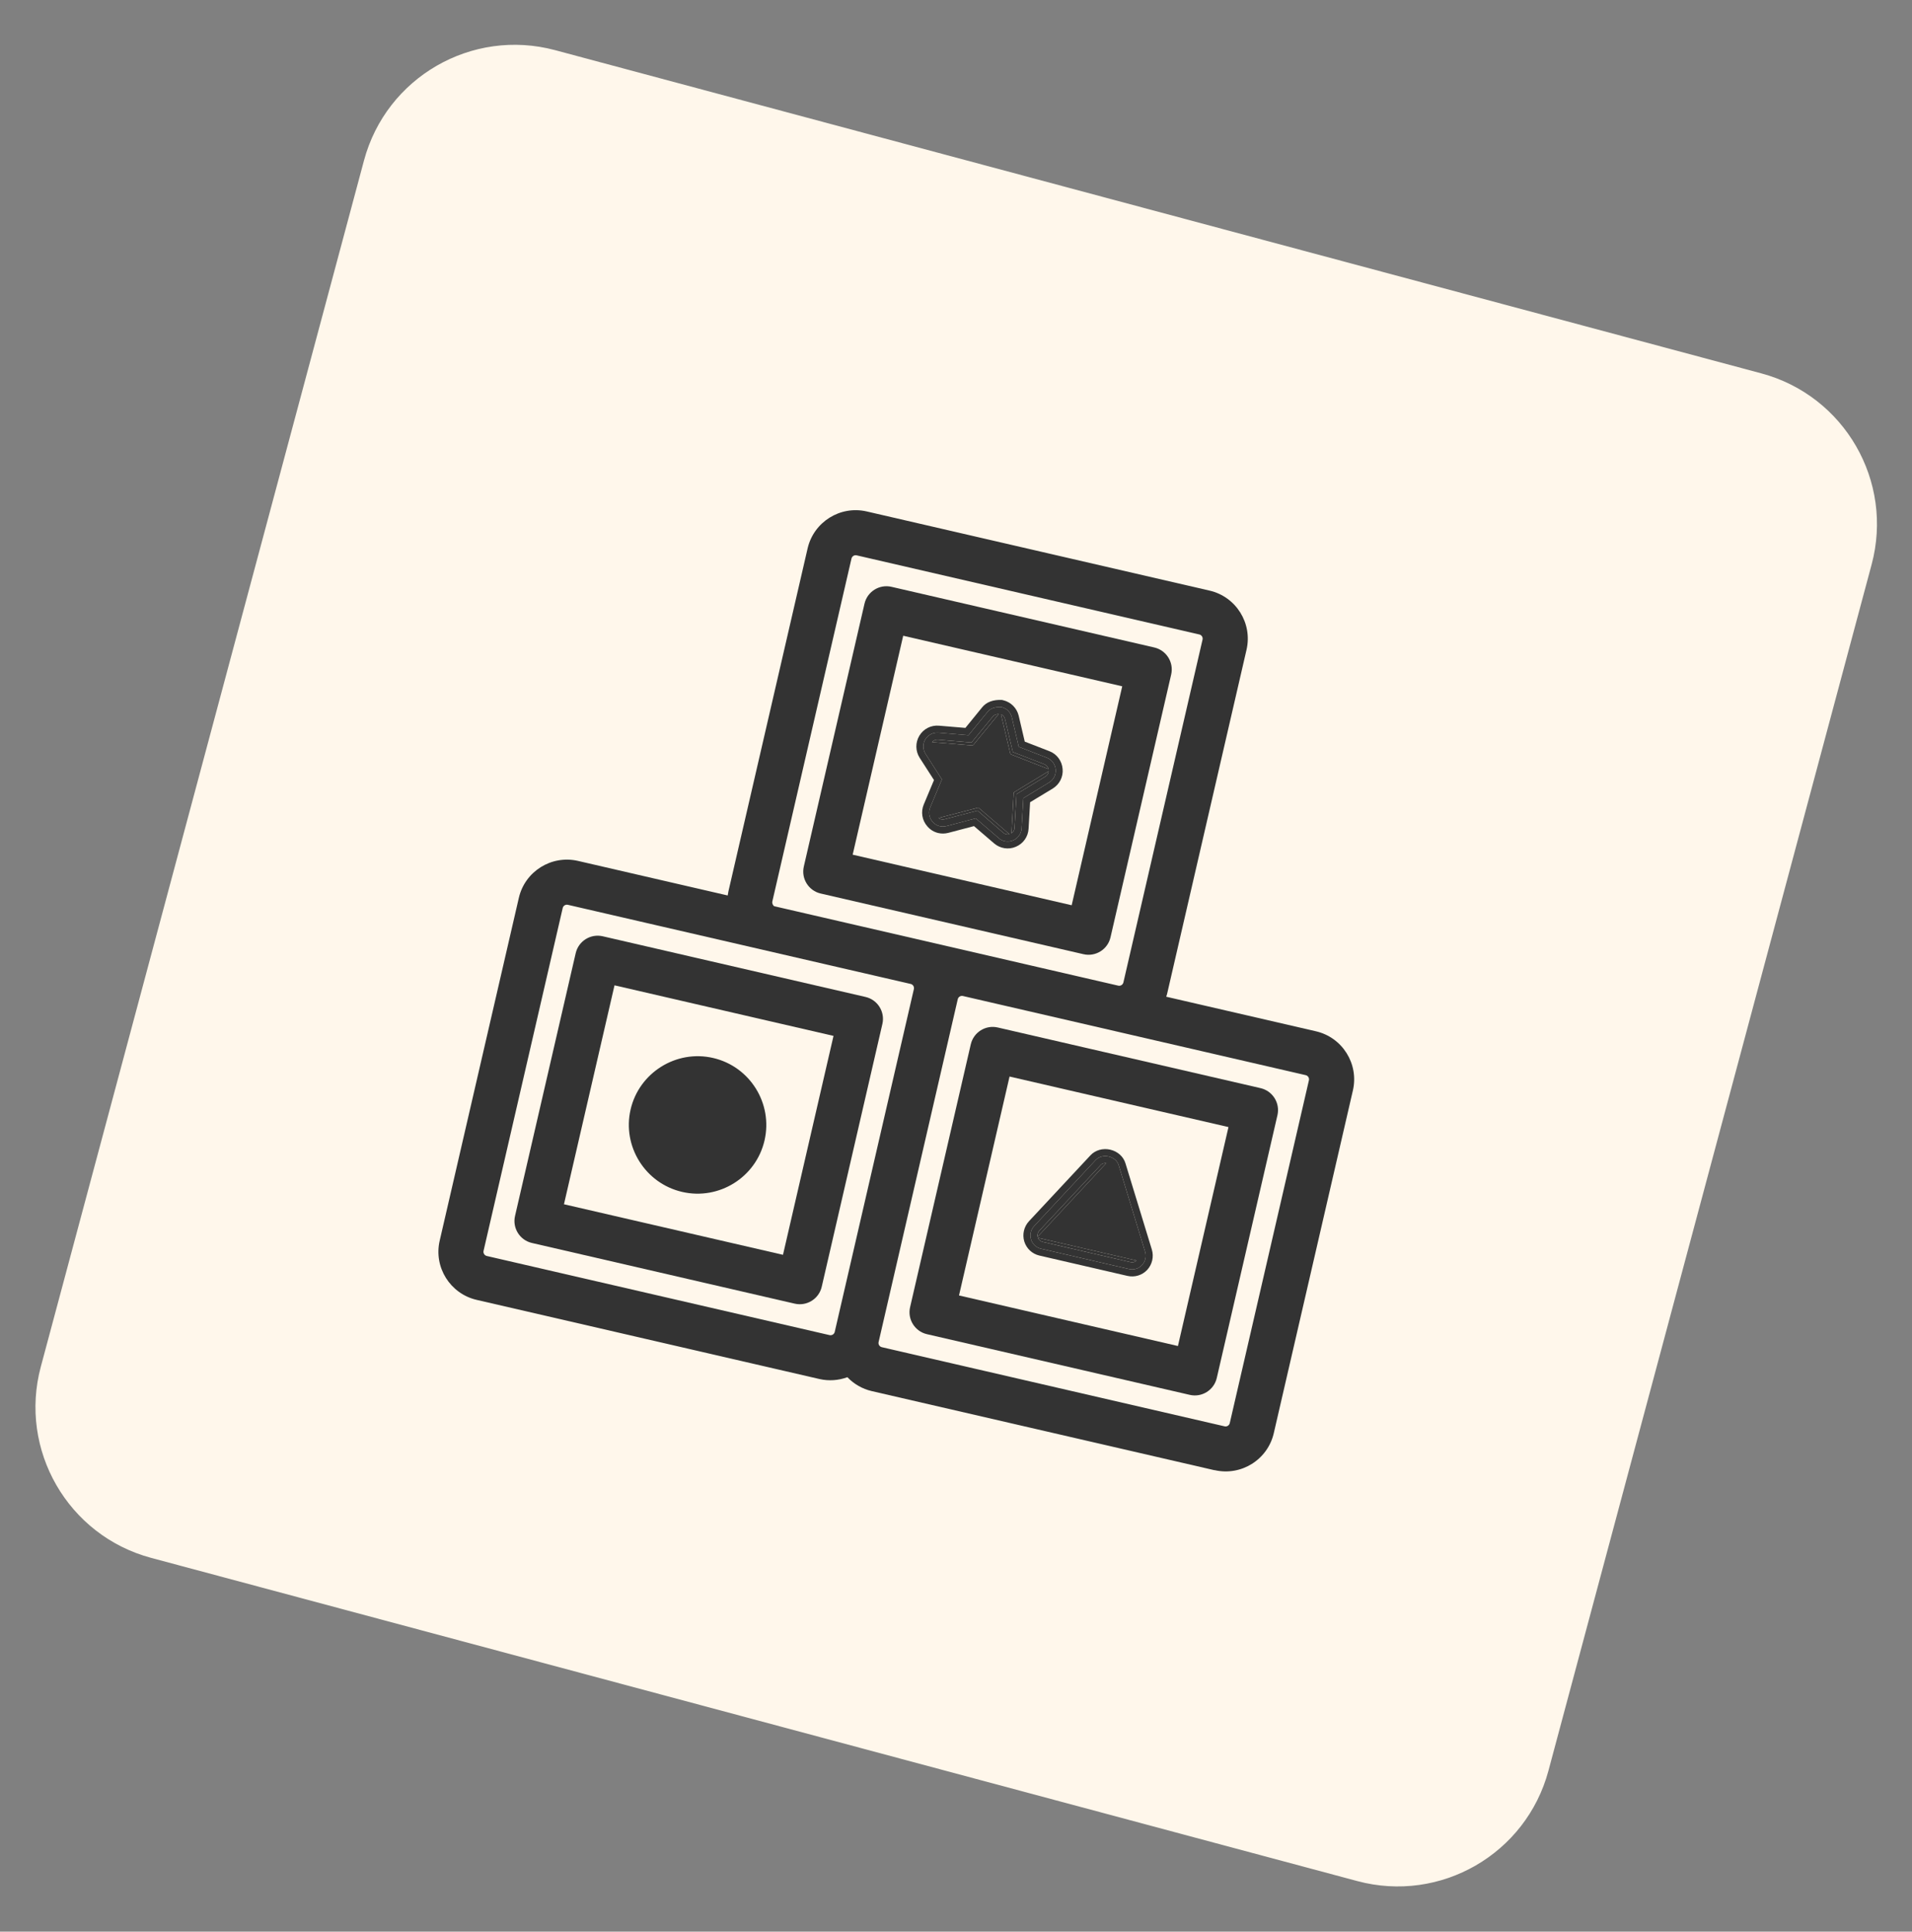
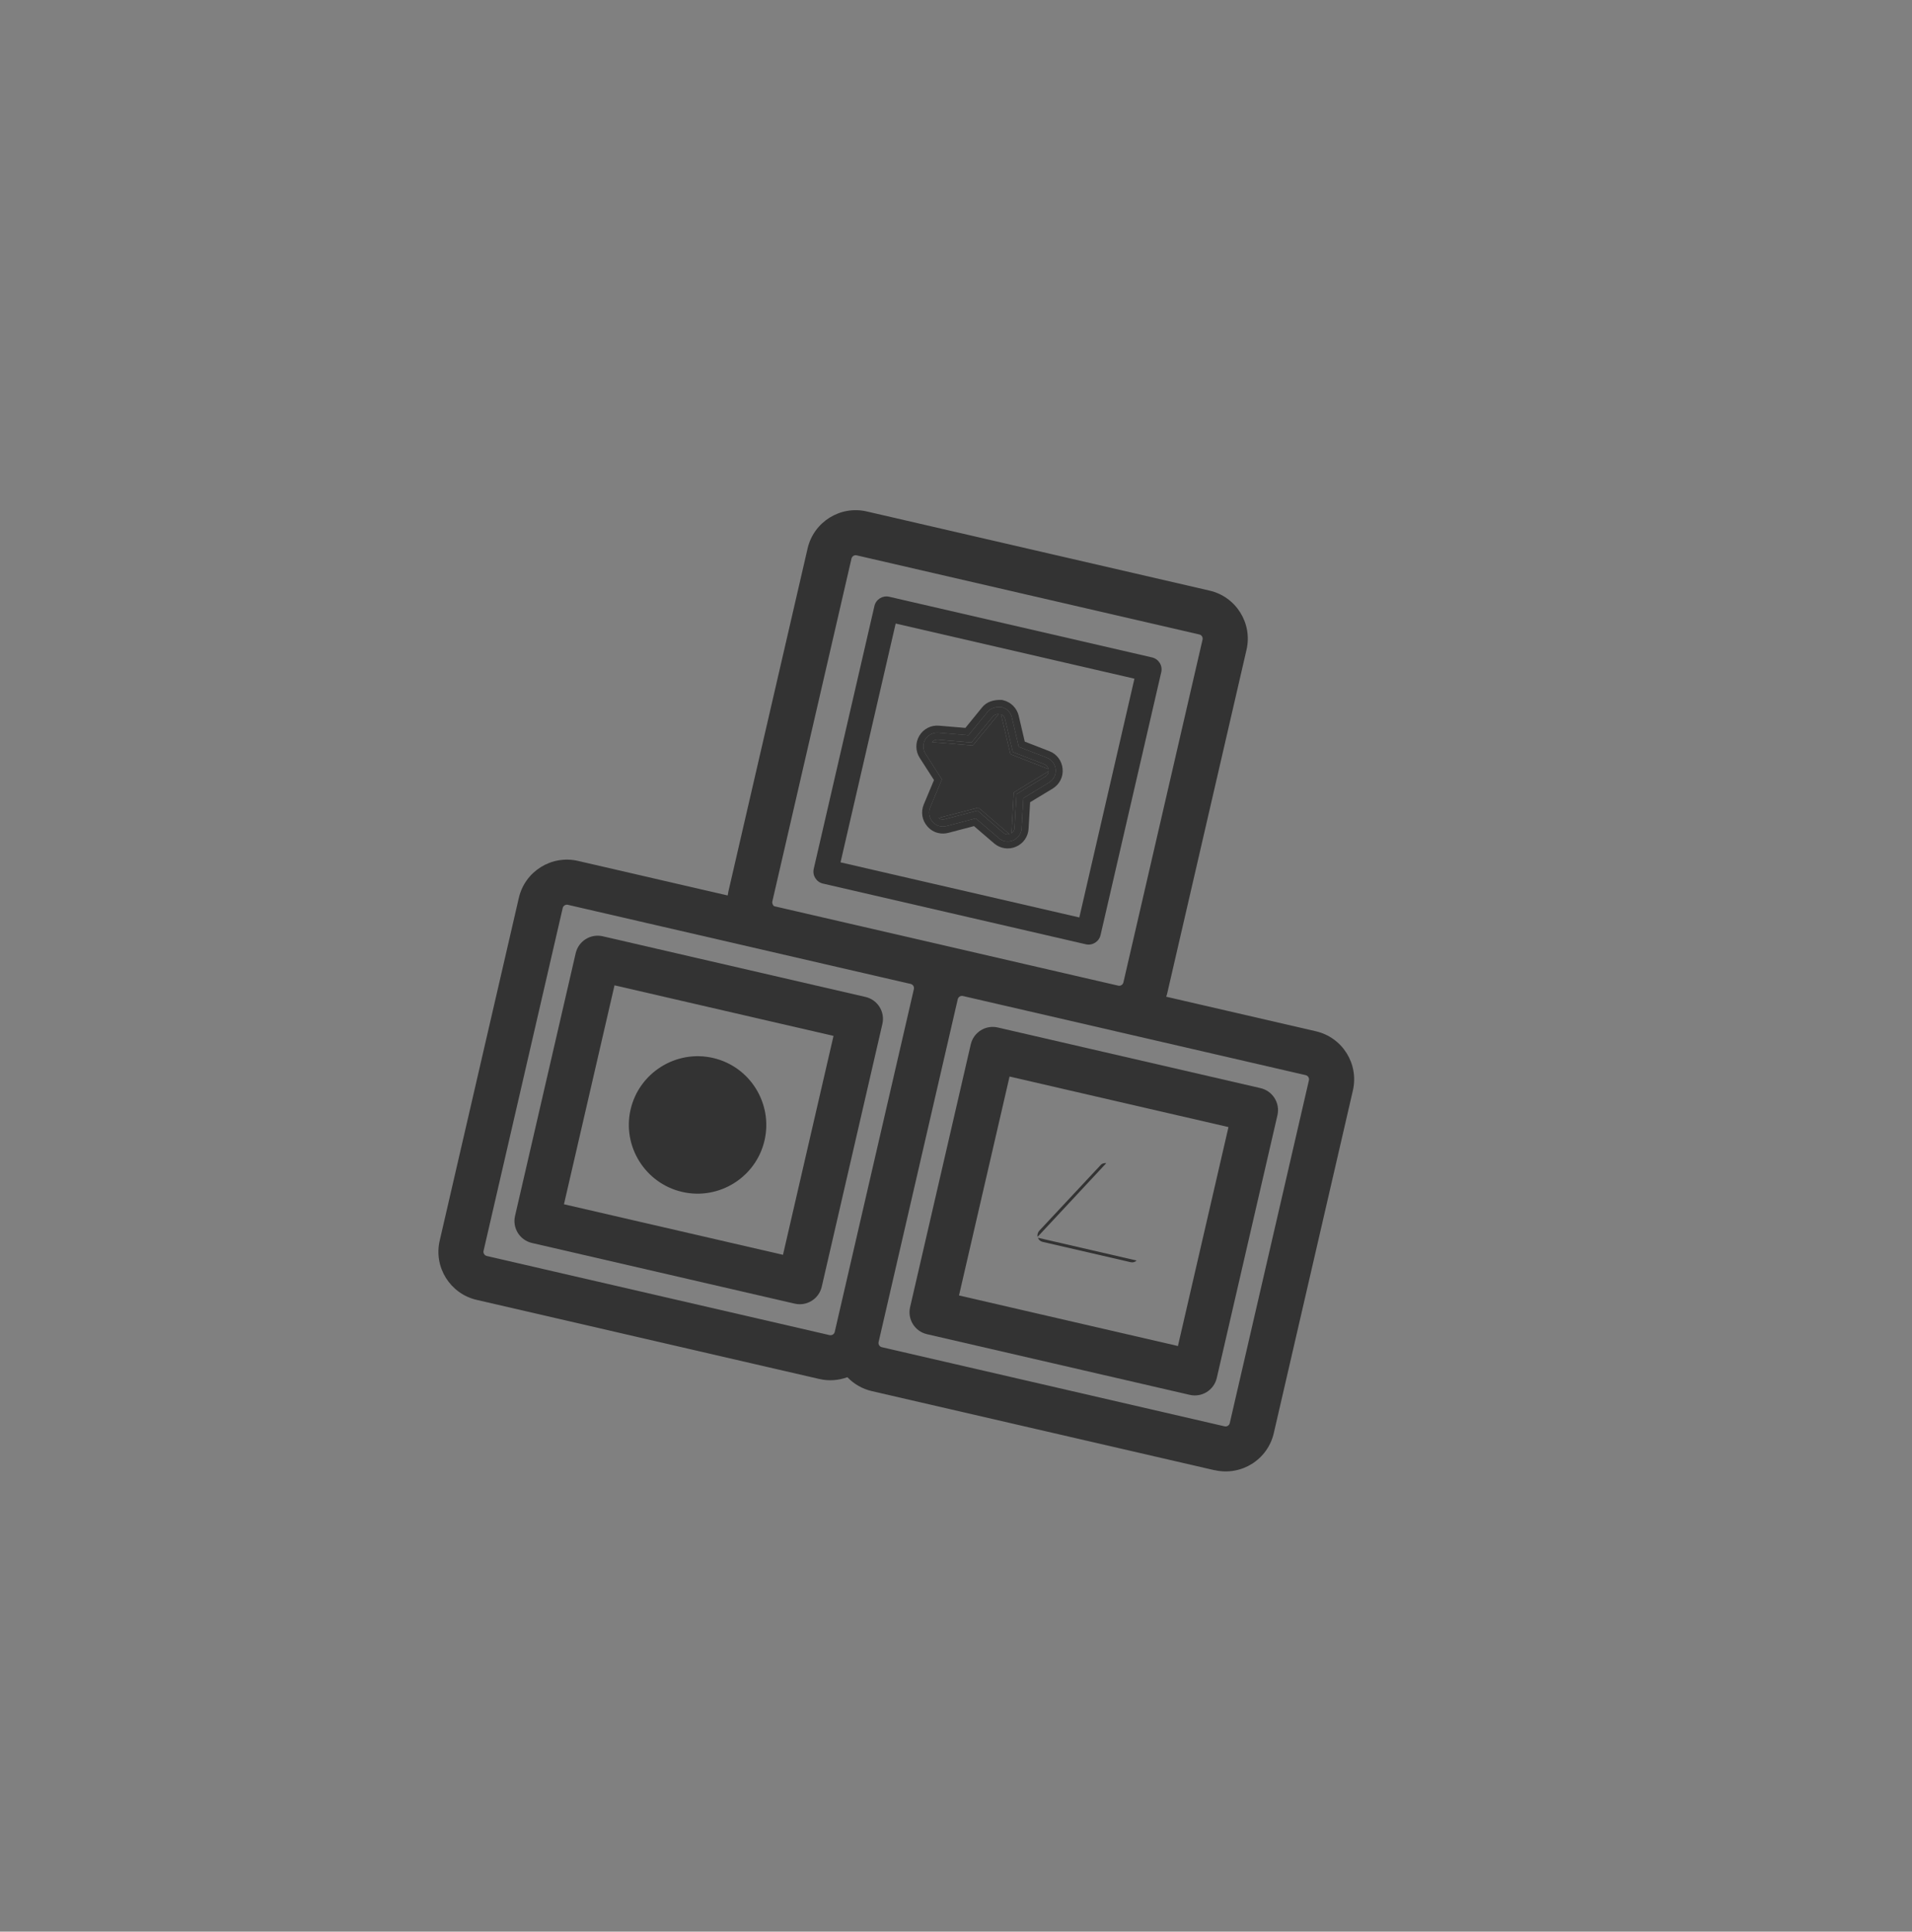
<svg xmlns="http://www.w3.org/2000/svg" width="98" height="99" viewBox="0 0 98 99" fill="none">
  <rect x="0" y="0" width="98" height="99" fill="#808080" stroke="none" />
-   <path d="M18.656 8.227C19.799 3.96 24.186 1.427 28.454 2.571L90.273 19.135C94.541 20.279 97.074 24.665 95.93 28.933L79.366 90.752C78.222 95.02 73.835 97.553 69.568 96.409L7.748 79.845C3.481 78.701 0.948 74.314 2.092 70.047L18.656 8.227Z" fill="#FFF7EB" />
  <path d="M56.41 47.922L59.52 34.452C59.599 34.111 59.387 33.773 59.046 33.694L45.576 30.585C45.24 30.507 44.897 30.717 44.819 31.058L41.709 44.528C41.63 44.869 41.841 45.207 42.182 45.286L55.652 48.396C55.993 48.475 56.331 48.263 56.41 47.922ZM55.321 47.022L43.082 44.197L45.908 31.958L58.146 34.784L55.321 47.022Z" fill="#333333" />
-   <path d="M55.535 48.905L42.065 45.795C41.444 45.652 41.056 45.032 41.2 44.411L44.31 30.941C44.453 30.32 45.073 29.932 45.694 30.076L59.164 33.185C59.785 33.329 60.172 33.949 60.029 34.57L56.919 48.04C56.776 48.661 56.156 49.048 55.535 48.905ZM45.459 31.093C45.403 31.081 45.342 31.115 45.327 31.176L42.218 44.646C42.203 44.707 42.239 44.763 42.3 44.777L55.77 47.887C55.831 47.901 55.887 47.866 55.901 47.805L59.011 34.335C59.025 34.274 58.99 34.217 58.929 34.203L45.459 31.093ZM55.712 47.649L42.456 44.588L45.516 31.332L58.773 34.392L55.712 47.649ZM54.929 46.396L57.52 35.175L46.294 32.583L43.704 43.804L54.929 46.396Z" fill="#333333" />
  <path d="M53.75 39.525L51.992 40.593C51.992 40.593 51.957 40.628 51.956 40.655L51.84 42.713C51.935 42.649 51.995 42.551 52.001 42.434L52.101 40.699L53.579 39.802C53.679 39.739 53.739 39.641 53.75 39.525ZM51.82 38.667L53.738 39.415C53.715 39.303 53.634 39.215 53.527 39.168L51.913 38.544L51.511 36.848C51.484 36.735 51.407 36.648 51.304 36.608L51.779 38.615C51.779 38.615 51.801 38.657 51.82 38.667ZM50.14 41.393L48.11 41.922C48.195 41.995 48.307 42.021 48.422 41.988L50.105 41.546L51.424 42.681C51.509 42.755 51.631 42.783 51.739 42.754L50.173 41.412C50.173 41.412 50.155 41.397 50.14 41.393ZM49.891 38.179L51.188 36.597C51.08 36.604 50.961 36.63 50.9 36.707L49.796 38.055L48.072 37.909C47.95 37.902 47.843 37.947 47.769 38.037L49.83 38.208C49.83 38.208 49.876 38.197 49.891 38.179Z" fill="#333333" />
  <path d="M54.108 39.437C54.085 39.163 53.908 38.935 53.657 38.834L52.216 38.276L51.862 36.769C51.8 36.502 51.595 36.3 51.33 36.239C51.077 36.223 50.792 36.27 50.62 36.482L49.641 37.682L48.101 37.551C47.827 37.531 47.572 37.66 47.426 37.894C47.288 38.124 47.295 38.416 47.441 38.642L48.277 39.945L47.678 41.377C47.572 41.626 47.62 41.91 47.797 42.117C47.974 42.325 48.249 42.41 48.518 42.337L50.013 41.943L51.189 42.954C51.278 43.034 51.379 43.084 51.491 43.11C51.634 43.143 51.787 43.13 51.929 43.071C52.179 42.963 52.346 42.728 52.36 42.458L52.45 40.908L53.765 40.108C54.002 39.964 54.131 39.71 54.108 39.437ZM51.511 36.848L51.913 38.544L53.527 39.168C53.634 39.215 53.715 39.303 53.738 39.415L51.82 38.667C51.82 38.667 51.784 38.637 51.779 38.615L51.304 36.608C51.407 36.648 51.484 36.735 51.511 36.848ZM48.072 37.909L49.796 38.055L50.9 36.707C50.961 36.63 51.08 36.604 51.188 36.597L49.891 38.179C49.891 38.179 49.852 38.207 49.83 38.208L47.769 38.037C47.843 37.947 47.95 37.902 48.072 37.909ZM51.424 42.681L50.105 41.546L48.422 41.988C48.307 42.021 48.195 41.995 48.11 41.922L50.14 41.393C50.14 41.393 50.164 41.404 50.173 41.412L51.739 42.754C51.631 42.783 51.509 42.755 51.424 42.681ZM53.579 39.802L52.101 40.699L52.001 42.434C51.995 42.551 51.935 42.649 51.84 42.713L51.956 40.655C51.957 40.628 51.968 40.604 51.992 40.593L53.75 39.525C53.739 39.641 53.679 39.739 53.579 39.802Z" fill="#333333" />
  <path d="M54.464 39.406C54.429 38.996 54.167 38.646 53.788 38.5L52.524 38.01L52.214 36.684C52.118 36.286 51.813 35.98 51.411 35.887L51.355 35.874C50.91 35.852 50.559 35.98 50.341 36.251L49.481 37.307L48.13 37.193C47.72 37.158 47.337 37.353 47.122 37.706C46.911 38.059 46.918 38.495 47.138 38.84L47.872 39.98L47.346 41.236C47.19 41.613 47.257 42.041 47.529 42.35C47.68 42.53 47.879 42.645 48.092 42.695C48.26 42.734 48.432 42.73 48.609 42.685L49.922 42.34L50.955 43.227C51.259 43.49 51.698 43.559 52.068 43.398C52.447 43.239 52.696 42.884 52.72 42.477L52.798 41.117L53.957 40.415C54.307 40.201 54.504 39.812 54.464 39.406ZM53.765 40.108L52.45 40.908L52.36 42.458C52.346 42.728 52.179 42.963 51.929 43.071C51.787 43.13 51.634 43.143 51.491 43.11C51.379 43.084 51.278 43.034 51.189 42.954L50.013 41.943L48.518 42.337C48.249 42.41 47.974 42.325 47.797 42.117C47.62 41.91 47.572 41.626 47.678 41.377L48.277 39.945L47.441 38.642C47.295 38.416 47.288 38.124 47.426 37.894C47.572 37.66 47.827 37.531 48.101 37.551L49.641 37.682L50.62 36.482C50.792 36.27 51.077 36.223 51.33 36.239C51.595 36.3 51.8 36.502 51.862 36.769L52.216 38.276L53.657 38.834C53.908 38.935 54.085 39.163 54.108 39.437C54.131 39.71 54.002 39.964 53.765 40.108Z" fill="#333333" />
  <path d="M44.244 51.61L30.774 48.5C30.438 48.422 30.095 48.633 30.016 48.974L26.906 62.444C26.828 62.785 27.039 63.123 27.38 63.201L40.85 66.311C41.186 66.389 41.529 66.179 41.608 65.838L44.718 52.368C44.796 52.027 44.585 51.688 44.244 51.61ZM40.518 64.938L28.28 62.112L31.105 49.874L43.344 52.699L40.518 64.938Z" fill="#333333" />
  <path d="M40.733 66.815L27.264 63.705C26.643 63.562 26.255 62.942 26.398 62.321L29.508 48.851C29.652 48.23 30.272 47.843 30.893 47.986L44.362 51.096C44.983 51.239 45.371 51.859 45.227 52.48L42.118 65.95C41.974 66.571 41.354 66.958 40.733 66.815ZM30.656 49.009C30.601 48.996 30.539 49.03 30.525 49.091L27.415 62.561C27.401 62.622 27.436 62.678 27.497 62.693L40.967 65.802C41.023 65.815 41.085 65.781 41.099 65.72L44.209 52.25C44.223 52.189 44.187 52.133 44.126 52.119L30.656 49.009ZM40.915 65.565L27.654 62.504L30.714 49.247L43.97 52.308L40.91 65.564L40.915 65.565ZM28.906 61.721L40.132 64.312L42.722 53.092L31.497 50.5L28.906 61.721Z" fill="#333333" />
  <path d="M67.326 53.364L59.011 51.444C59.155 51.241 59.262 51.009 59.321 50.754L63.377 33.183C63.627 32.104 62.953 31.027 61.874 30.778L44.308 26.722C43.229 26.473 42.152 27.146 41.903 28.225L37.846 45.797C37.787 46.051 37.782 46.307 37.822 46.552L29.507 44.632C28.428 44.383 27.351 45.056 27.102 46.135L23.045 63.707C22.796 64.786 23.469 65.863 24.548 66.112L42.119 70.169C42.638 70.288 43.155 70.188 43.582 69.938C43.857 70.35 44.277 70.667 44.796 70.787L62.367 74.843C63.446 75.092 64.524 74.419 64.773 73.34L68.828 55.774C69.077 54.695 68.404 53.618 67.325 53.369L67.326 53.364ZM39.072 46.08L43.129 28.508C43.222 28.106 43.622 27.861 44.019 27.952L61.59 32.009C61.992 32.102 62.238 32.502 62.146 32.898L58.089 50.47C57.996 50.872 57.597 51.117 57.2 51.026L39.633 46.97C39.231 46.877 38.986 46.478 39.078 46.081L39.072 46.08ZM42.402 68.942L24.831 64.886C24.429 64.793 24.183 64.393 24.275 63.996L28.332 46.425C28.425 46.023 28.824 45.777 29.221 45.869L46.793 49.926C47.195 50.018 47.44 50.418 47.349 50.815L43.292 68.386C43.199 68.788 42.799 69.034 42.402 68.942ZM63.546 73.057C63.453 73.459 63.054 73.705 62.657 73.613L45.085 69.556C44.683 69.463 44.438 69.064 44.53 68.667L48.586 51.095C48.679 50.693 49.079 50.448 49.476 50.54L67.047 54.596C67.449 54.689 67.695 55.089 67.603 55.486L63.546 73.057Z" fill="#333333" />
  <path d="M62.25 75.352L44.678 71.296C44.2 71.185 43.77 70.936 43.433 70.585C42.976 70.752 42.48 70.788 42.002 70.678L24.43 66.621C23.072 66.307 22.222 64.948 22.536 63.589L26.593 46.018C26.906 44.659 28.265 43.81 29.624 44.123L37.298 45.895C37.309 45.823 37.321 45.75 37.337 45.679L41.394 28.108C41.708 26.749 43.067 25.899 44.425 26.213L61.997 30.27C63.356 30.584 64.205 31.943 63.891 33.301L59.835 50.873C59.818 50.944 59.802 51.015 59.775 51.084L67.449 52.856C68.808 53.17 69.657 54.529 69.343 55.888L65.288 73.454C64.974 74.813 63.615 75.662 62.256 75.348L62.25 75.352ZM43.743 69.241L44.018 69.653C44.233 69.976 44.551 70.2 44.917 70.284L62.489 74.341C63.288 74.525 64.083 74.028 64.268 73.229L68.323 55.663C68.508 54.864 68.011 54.068 67.212 53.884L58.144 51.79L58.584 51.158C58.696 51.001 58.773 50.826 58.815 50.648L62.874 33.066C63.058 32.268 62.561 31.472 61.762 31.288L44.191 27.231C43.392 27.047 42.596 27.544 42.412 28.343L38.355 45.914C38.314 46.092 38.307 46.283 38.339 46.473L38.457 47.235L29.389 45.141C28.59 44.957 27.795 45.454 27.61 46.253L23.554 63.824C23.369 64.623 23.866 65.419 24.665 65.603L42.237 69.66C42.603 69.744 42.987 69.683 43.316 69.491L43.743 69.241ZM62.533 74.126L44.962 70.069C44.28 69.912 43.858 69.23 44.014 68.553L48.071 50.982C48.229 50.3 48.91 49.878 49.587 50.035L67.158 54.091C67.84 54.249 68.262 54.93 68.106 55.607L64.049 73.179C63.892 73.861 63.21 74.282 62.533 74.126ZM49.353 51.047C49.236 51.02 49.117 51.095 49.09 51.212L45.033 68.783C45.006 68.9 45.081 69.019 45.198 69.046L62.769 73.103C62.886 73.13 63.005 73.056 63.032 72.939L67.089 55.367C67.116 55.25 67.042 55.131 66.925 55.104L49.353 51.047ZM42.285 69.451L24.713 65.394C24.032 65.237 23.61 64.555 23.766 63.879L27.823 46.307C27.98 45.625 28.662 45.204 29.339 45.36L46.91 49.417C47.592 49.574 48.014 50.256 47.857 50.932L43.801 68.504C43.643 69.186 42.962 69.607 42.285 69.451ZM29.105 46.373C28.988 46.346 28.869 46.42 28.842 46.537L24.785 64.109C24.758 64.226 24.832 64.345 24.95 64.372L42.521 68.428C42.638 68.455 42.757 68.381 42.784 68.264L46.841 50.693C46.868 50.575 46.794 50.456 46.676 50.429L29.105 46.373ZM57.087 51.536L39.516 47.479C39.202 47.423 38.909 47.205 38.729 46.917C38.549 46.629 38.493 46.289 38.57 45.958L42.625 28.392C42.783 27.71 43.464 27.288 44.141 27.445L61.713 31.501C62.395 31.659 62.816 32.34 62.66 33.017L58.603 50.589C58.446 51.27 57.764 51.692 57.087 51.536ZM39.746 46.46L57.317 50.517C57.434 50.544 57.553 50.469 57.58 50.352L61.637 32.781C61.664 32.664 61.59 32.545 61.473 32.518L43.906 28.462C43.789 28.435 43.67 28.51 43.643 28.627L39.587 46.198C39.569 46.275 39.598 46.335 39.612 46.365C39.632 46.396 39.651 46.454 39.746 46.46Z" fill="#333333" />
  <path d="M64.492 56.284L51.022 53.175C50.686 53.097 50.343 53.307 50.264 53.648L47.154 67.118C47.076 67.459 47.287 67.797 47.628 67.876L61.098 70.986C61.434 71.063 61.777 70.853 61.856 70.512L64.966 57.042C65.044 56.701 64.833 56.363 64.492 56.284ZM60.772 69.613L48.533 66.788L51.359 54.55L63.597 57.375L60.772 69.613Z" fill="#333333" />
  <path d="M60.982 71.49L47.512 68.38C46.891 68.237 46.503 67.616 46.647 66.996L49.757 53.526C49.9 52.905 50.52 52.517 51.141 52.661L64.611 55.77C65.231 55.914 65.619 56.534 65.476 57.155L62.366 70.625C62.223 71.246 61.602 71.633 60.982 71.49ZM50.905 53.684C50.849 53.671 50.787 53.705 50.773 53.766L47.663 67.236C47.649 67.297 47.684 67.353 47.745 67.367L61.215 70.477C61.271 70.49 61.333 70.456 61.347 70.395L64.457 56.925C64.471 56.864 64.436 56.807 64.375 56.793L50.905 53.684ZM61.163 70.24L47.907 67.179L50.967 53.923L64.223 56.983L61.163 70.24ZM49.154 66.395L60.375 68.986L62.966 57.765L51.745 55.175L49.154 66.395Z" fill="#333333" />
  <path d="M39.186 58.45C38.75 60.338 36.857 61.525 34.964 61.088C33.071 60.651 31.886 58.753 32.321 56.865C32.757 54.977 34.656 53.786 36.549 54.223C38.442 54.66 39.623 56.557 39.186 58.45Z" fill="#333333" />
  <path d="M53.198 63.438C53.238 63.543 53.322 63.621 53.439 63.649L57.947 64.689C58.064 64.716 58.173 64.688 58.256 64.605L53.198 63.438ZM56.424 59.701L53.264 63.083C53.191 63.168 53.158 63.284 53.182 63.391L56.702 59.615C56.608 59.604 56.496 59.622 56.424 59.701Z" fill="#333333" />
-   <path d="M59.039 64.046L57.686 59.623C57.583 59.278 57.286 59.011 56.909 58.924L56.904 58.922C56.528 58.836 56.143 58.945 55.895 59.209L52.739 62.592C52.482 62.87 52.39 63.267 52.5 63.63C52.614 63.994 52.905 64.265 53.277 64.351L57.785 65.392C58.157 65.478 58.537 65.362 58.8 65.085C59.057 64.806 59.148 64.409 59.039 64.046ZM58.535 64.836C58.364 65.022 58.116 65.098 57.866 65.041L53.358 64C53.108 63.942 52.919 63.764 52.846 63.523C52.772 63.286 52.833 63.021 53.004 62.841L56.16 59.453C56.502 59.087 57.199 59.248 57.341 59.725L58.693 64.154C58.767 64.391 58.706 64.656 58.535 64.836Z" fill="#333333" />
-   <path d="M58.693 64.154L57.341 59.725C57.199 59.248 56.502 59.087 56.16 59.453L53.004 62.841C52.833 63.021 52.772 63.286 52.846 63.523C52.919 63.764 53.108 63.942 53.358 64L57.866 65.041C58.116 65.098 58.364 65.022 58.535 64.836C58.706 64.656 58.767 64.391 58.693 64.154ZM53.264 63.083L56.424 59.701C56.496 59.622 56.608 59.604 56.702 59.615L53.182 63.391C53.158 63.284 53.191 63.168 53.264 63.083ZM57.947 64.689L53.439 63.649C53.322 63.621 53.238 63.543 53.198 63.438L58.256 64.605C58.173 64.688 58.064 64.716 57.947 64.689Z" fill="#333333" />
</svg>